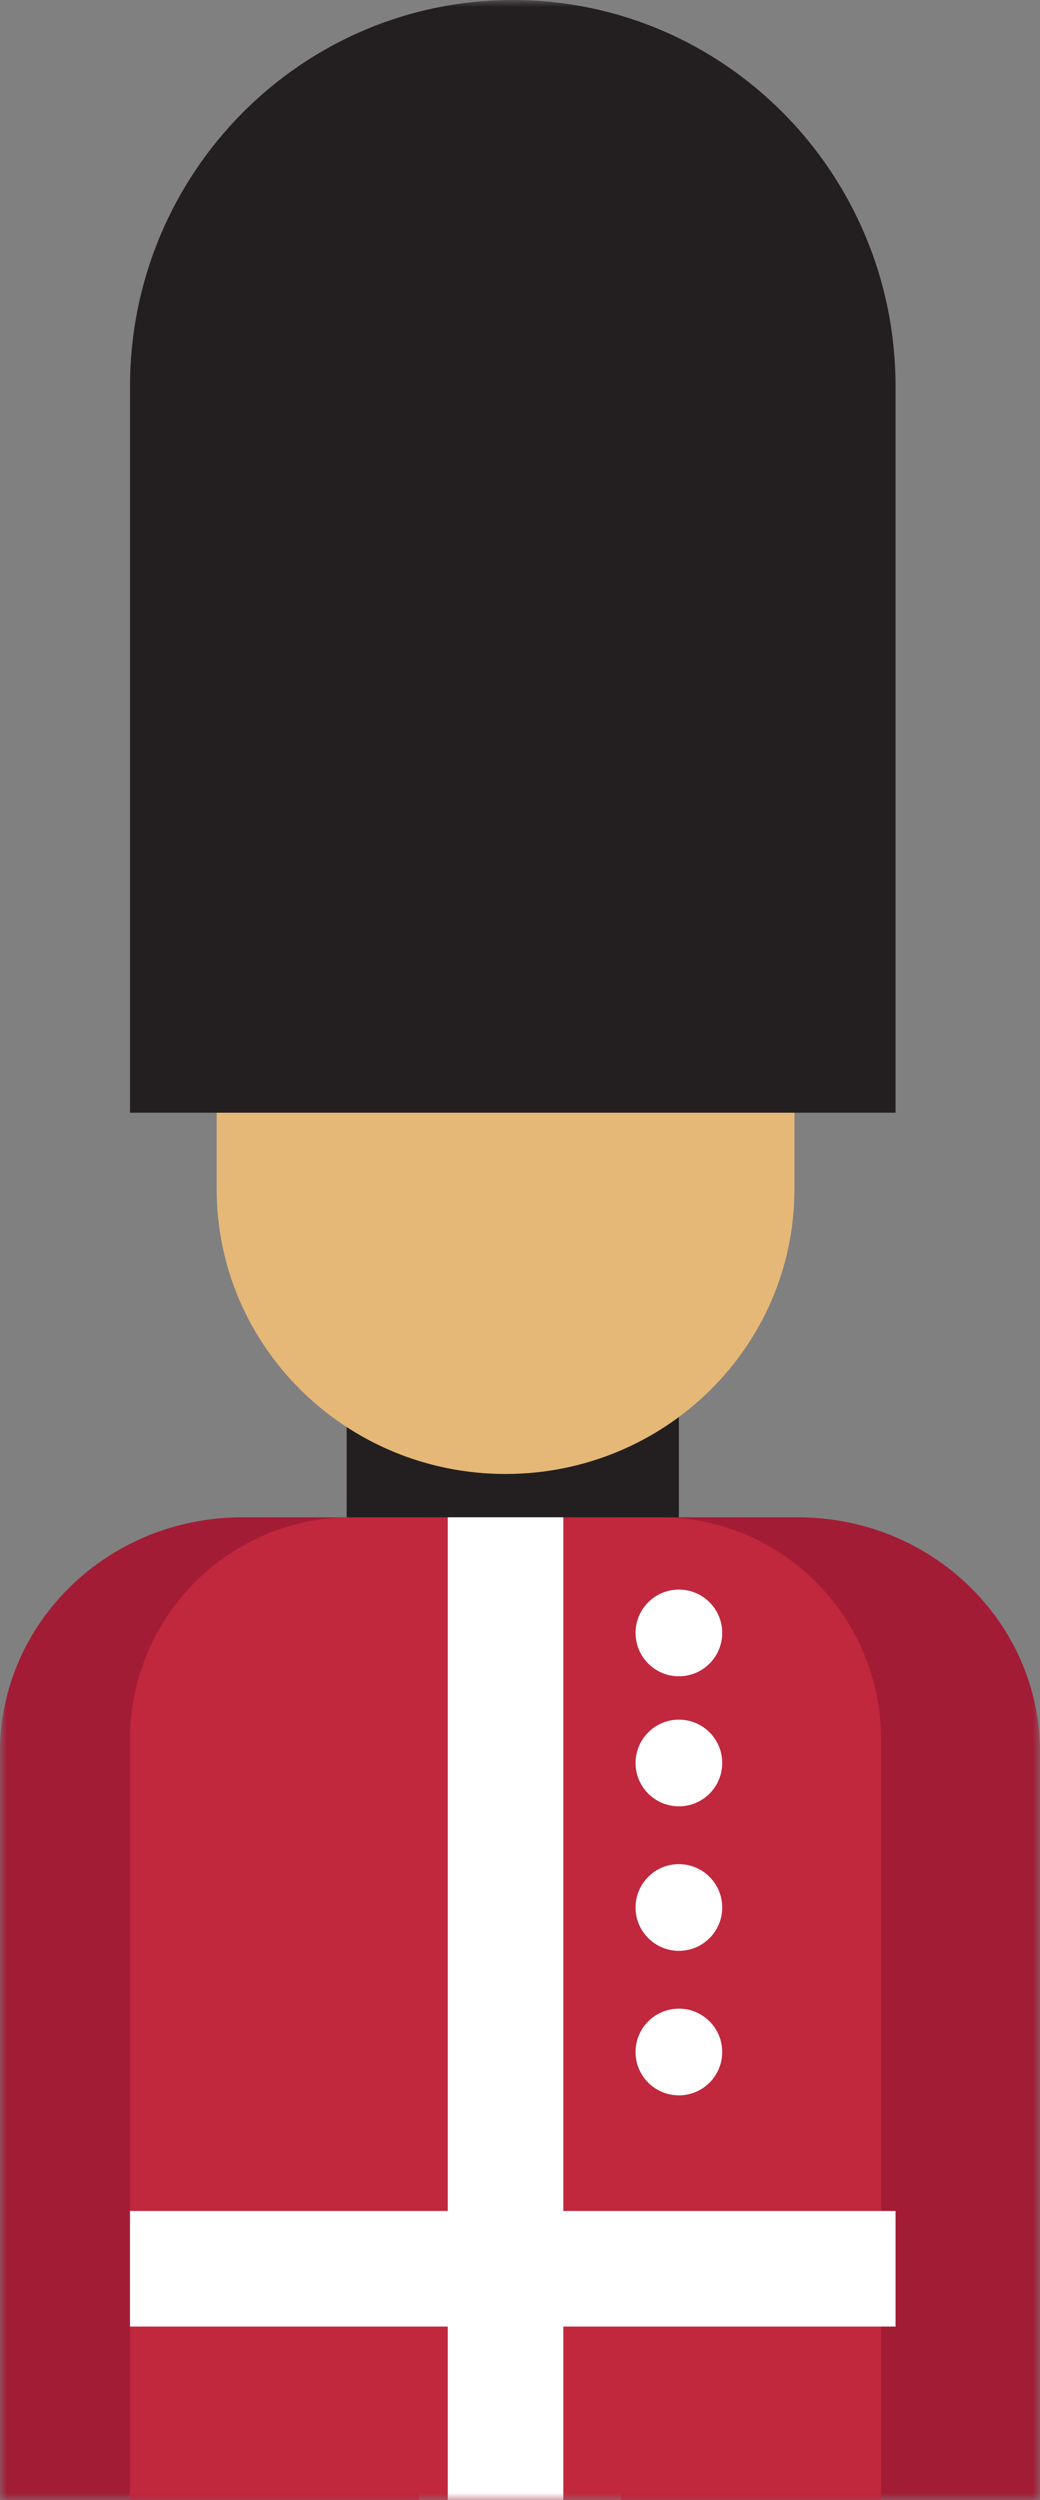
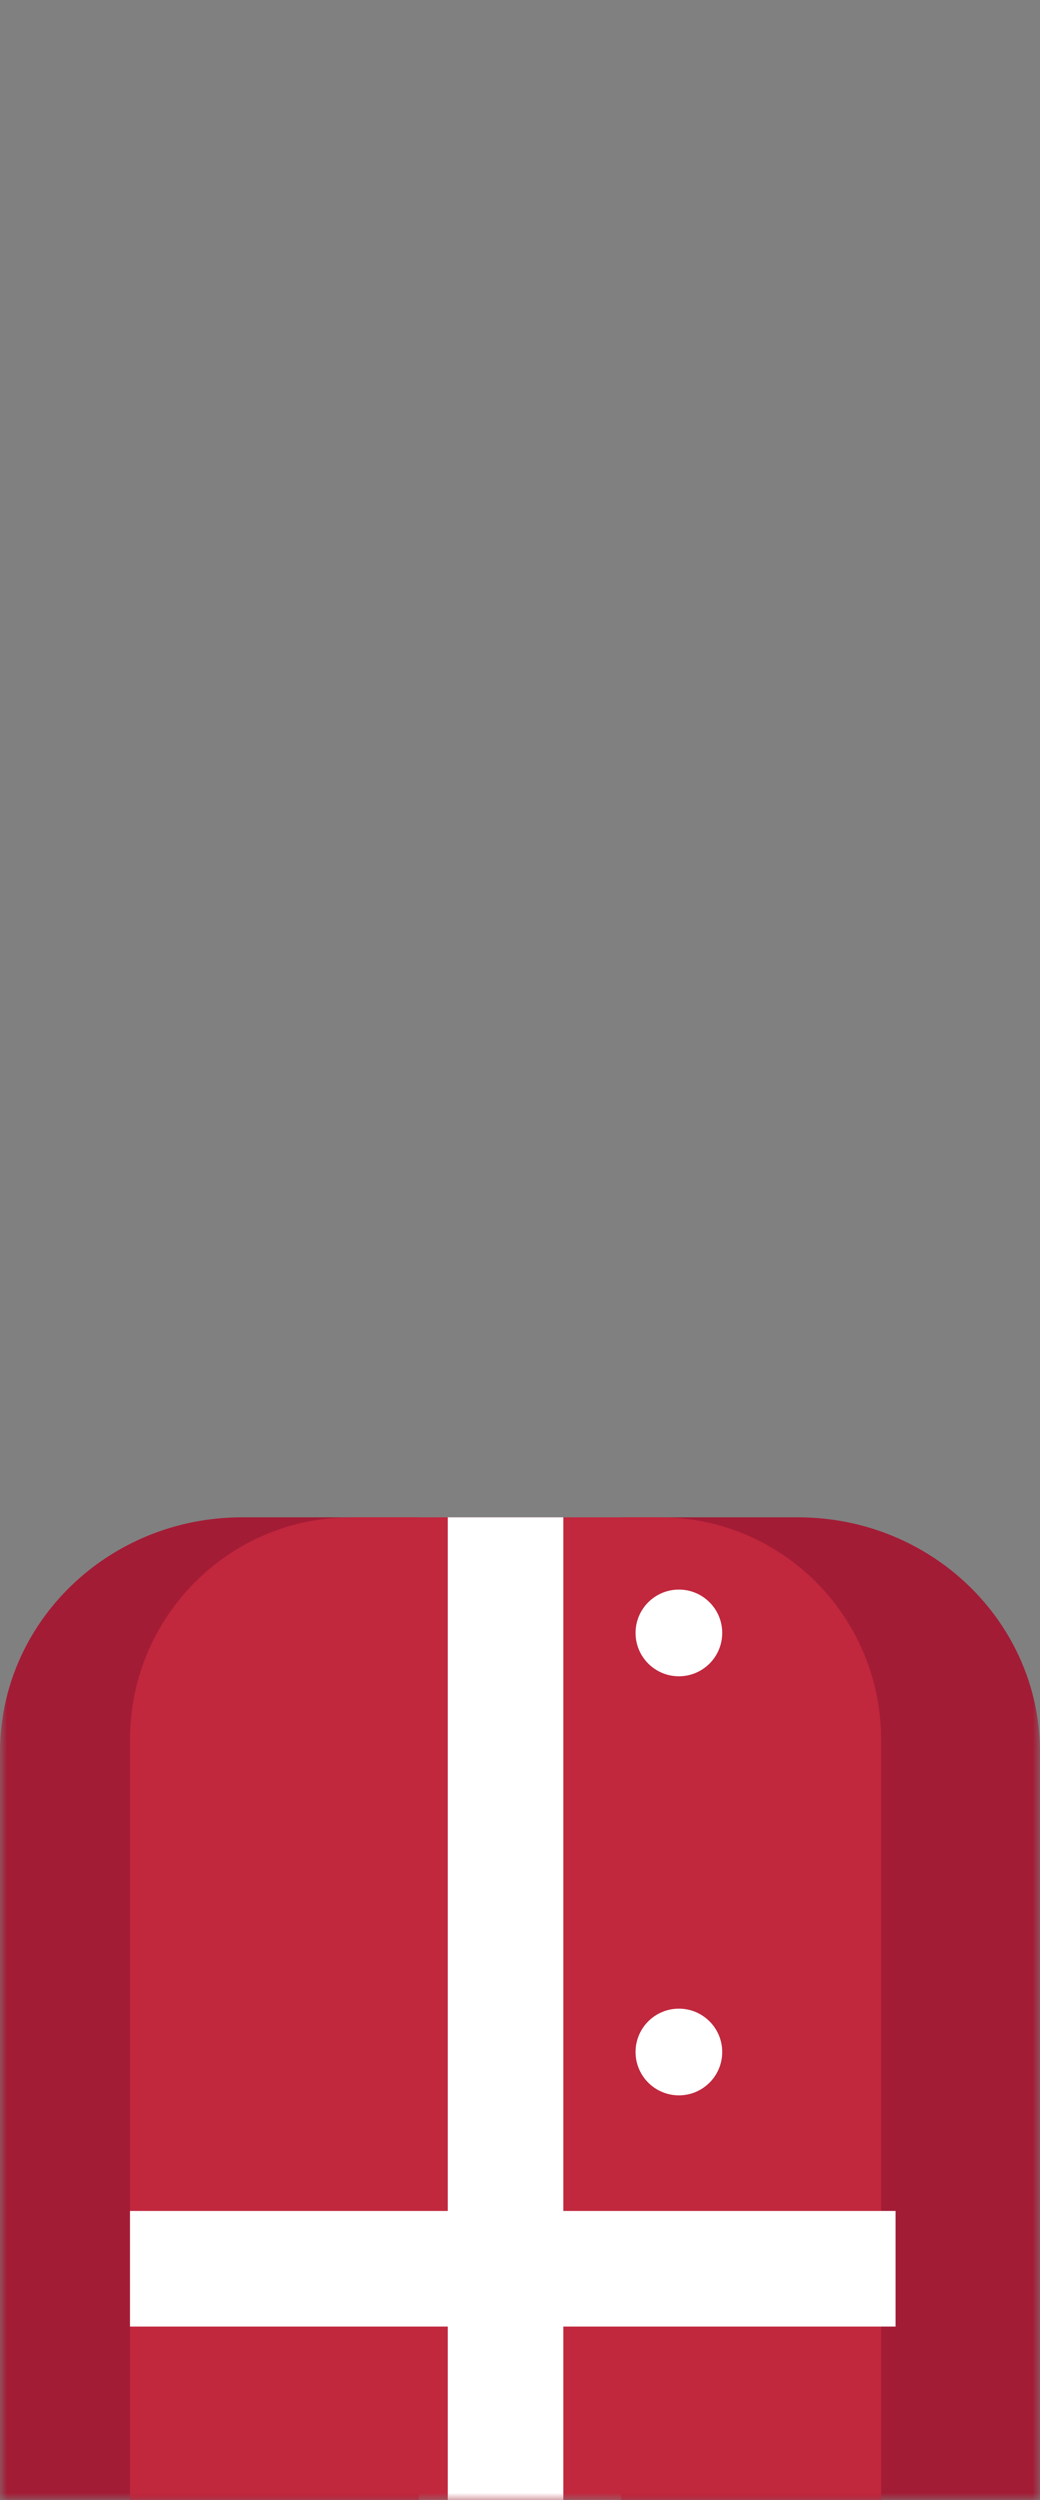
<svg xmlns="http://www.w3.org/2000/svg" xmlns:xlink="http://www.w3.org/1999/xlink" width="72px" height="173px" viewBox="0 0 72 173" version="1.1">
  <rect x="0" y="0" width="72" height="173" fill="#808080" stroke="none" />
  <title>Group 14</title>
  <defs>
    <polygon id="path-1" points="0 0 72 0 72 173 0 173" />
  </defs>
  <g id="Page-1" stroke="none" stroke-width="1" fill="none" fill-rule="evenodd">
    <g id="Desktop-HD" transform="translate(-1347, -1084)">
      <g id="Group-14" transform="translate(1347, 1084)">
        <mask id="mask-2" fill="white">
          <use xlink:href="#path-1" />
        </mask>
        <g id="Clip-2" />
        <path d="M0,173 L29,173 L29,105 L16.749,105 C7.498,105 0,112.274 0,121.246 L0,173 Z" id="Fill-1" fill="#A31C36" mask="url(#mask-2)" />
        <path d="M72,173 L43,173 L43,105 L55.251,105 C64.502,105 72,112.274 72,121.246 L72,173 Z" id="Fill-3" fill="#A31C36" mask="url(#mask-2)" />
        <path d="M61,173 L9,173 L9,120.382 C9,111.887 15.848,105 24.295,105 L45.705,105 C54.152,105 61,111.887 61,120.382 L61,173 Z" id="Fill-4" fill="#C1273D" mask="url(#mask-2)" />
-         <polygon id="Fill-5" fill="#231F20" mask="url(#mask-2)" points="24 105 47 105 47 94 24 94" />
-         <path d="M35,102 L35,102 C23.955,102 15,93.174 15,82.287 L15,65 L55,65 L55,82.287 C55,93.174 46.045,102 35,102" id="Fill-6" fill="#E5B877" mask="url(#mask-2)" />
-         <path d="M62,77 L9,77 L9,26.746 C9,11.975 20.865,0 35.5,0 L35.5,0 C50.135,0 62,11.975 62,26.746 L62,77 Z" id="Fill-7" fill="#231F20" mask="url(#mask-2)" />
        <polygon id="Fill-8" fill="#FFFFFF" mask="url(#mask-2)" points="31 173 39 173 39 105 31 105" />
        <polygon id="Fill-9" fill="#FFFFFF" mask="url(#mask-2)" points="9 161 62 161 62 153 9 153" />
        <path d="M50,113 C50,114.657 48.657,116 47,116 C45.343,116 44,114.657 44,113 C44,111.343 45.343,110 47,110 C48.657,110 50,111.343 50,113" id="Fill-10" fill="#FFFFFF" mask="url(#mask-2)" />
-         <path d="M50,122 C50,123.657 48.657,125 47,125 C45.343,125 44,123.657 44,122 C44,120.343 45.343,119 47,119 C48.657,119 50,120.343 50,122" id="Fill-11" fill="#FFFFFF" mask="url(#mask-2)" />
-         <path d="M50,132 C50,133.657 48.657,135 47,135 C45.343,135 44,133.657 44,132 C44,130.343 45.343,129 47,129 C48.657,129 50,130.343 50,132" id="Fill-12" fill="#FFFFFF" mask="url(#mask-2)" />
        <path d="M50,142 C50,143.657 48.657,145 47,145 C45.343,145 44,143.657 44,142 C44,140.343 45.343,139 47,139 C48.657,139 50,140.343 50,142" id="Fill-13" fill="#FFFFFF" mask="url(#mask-2)" />
      </g>
    </g>
  </g>
</svg>